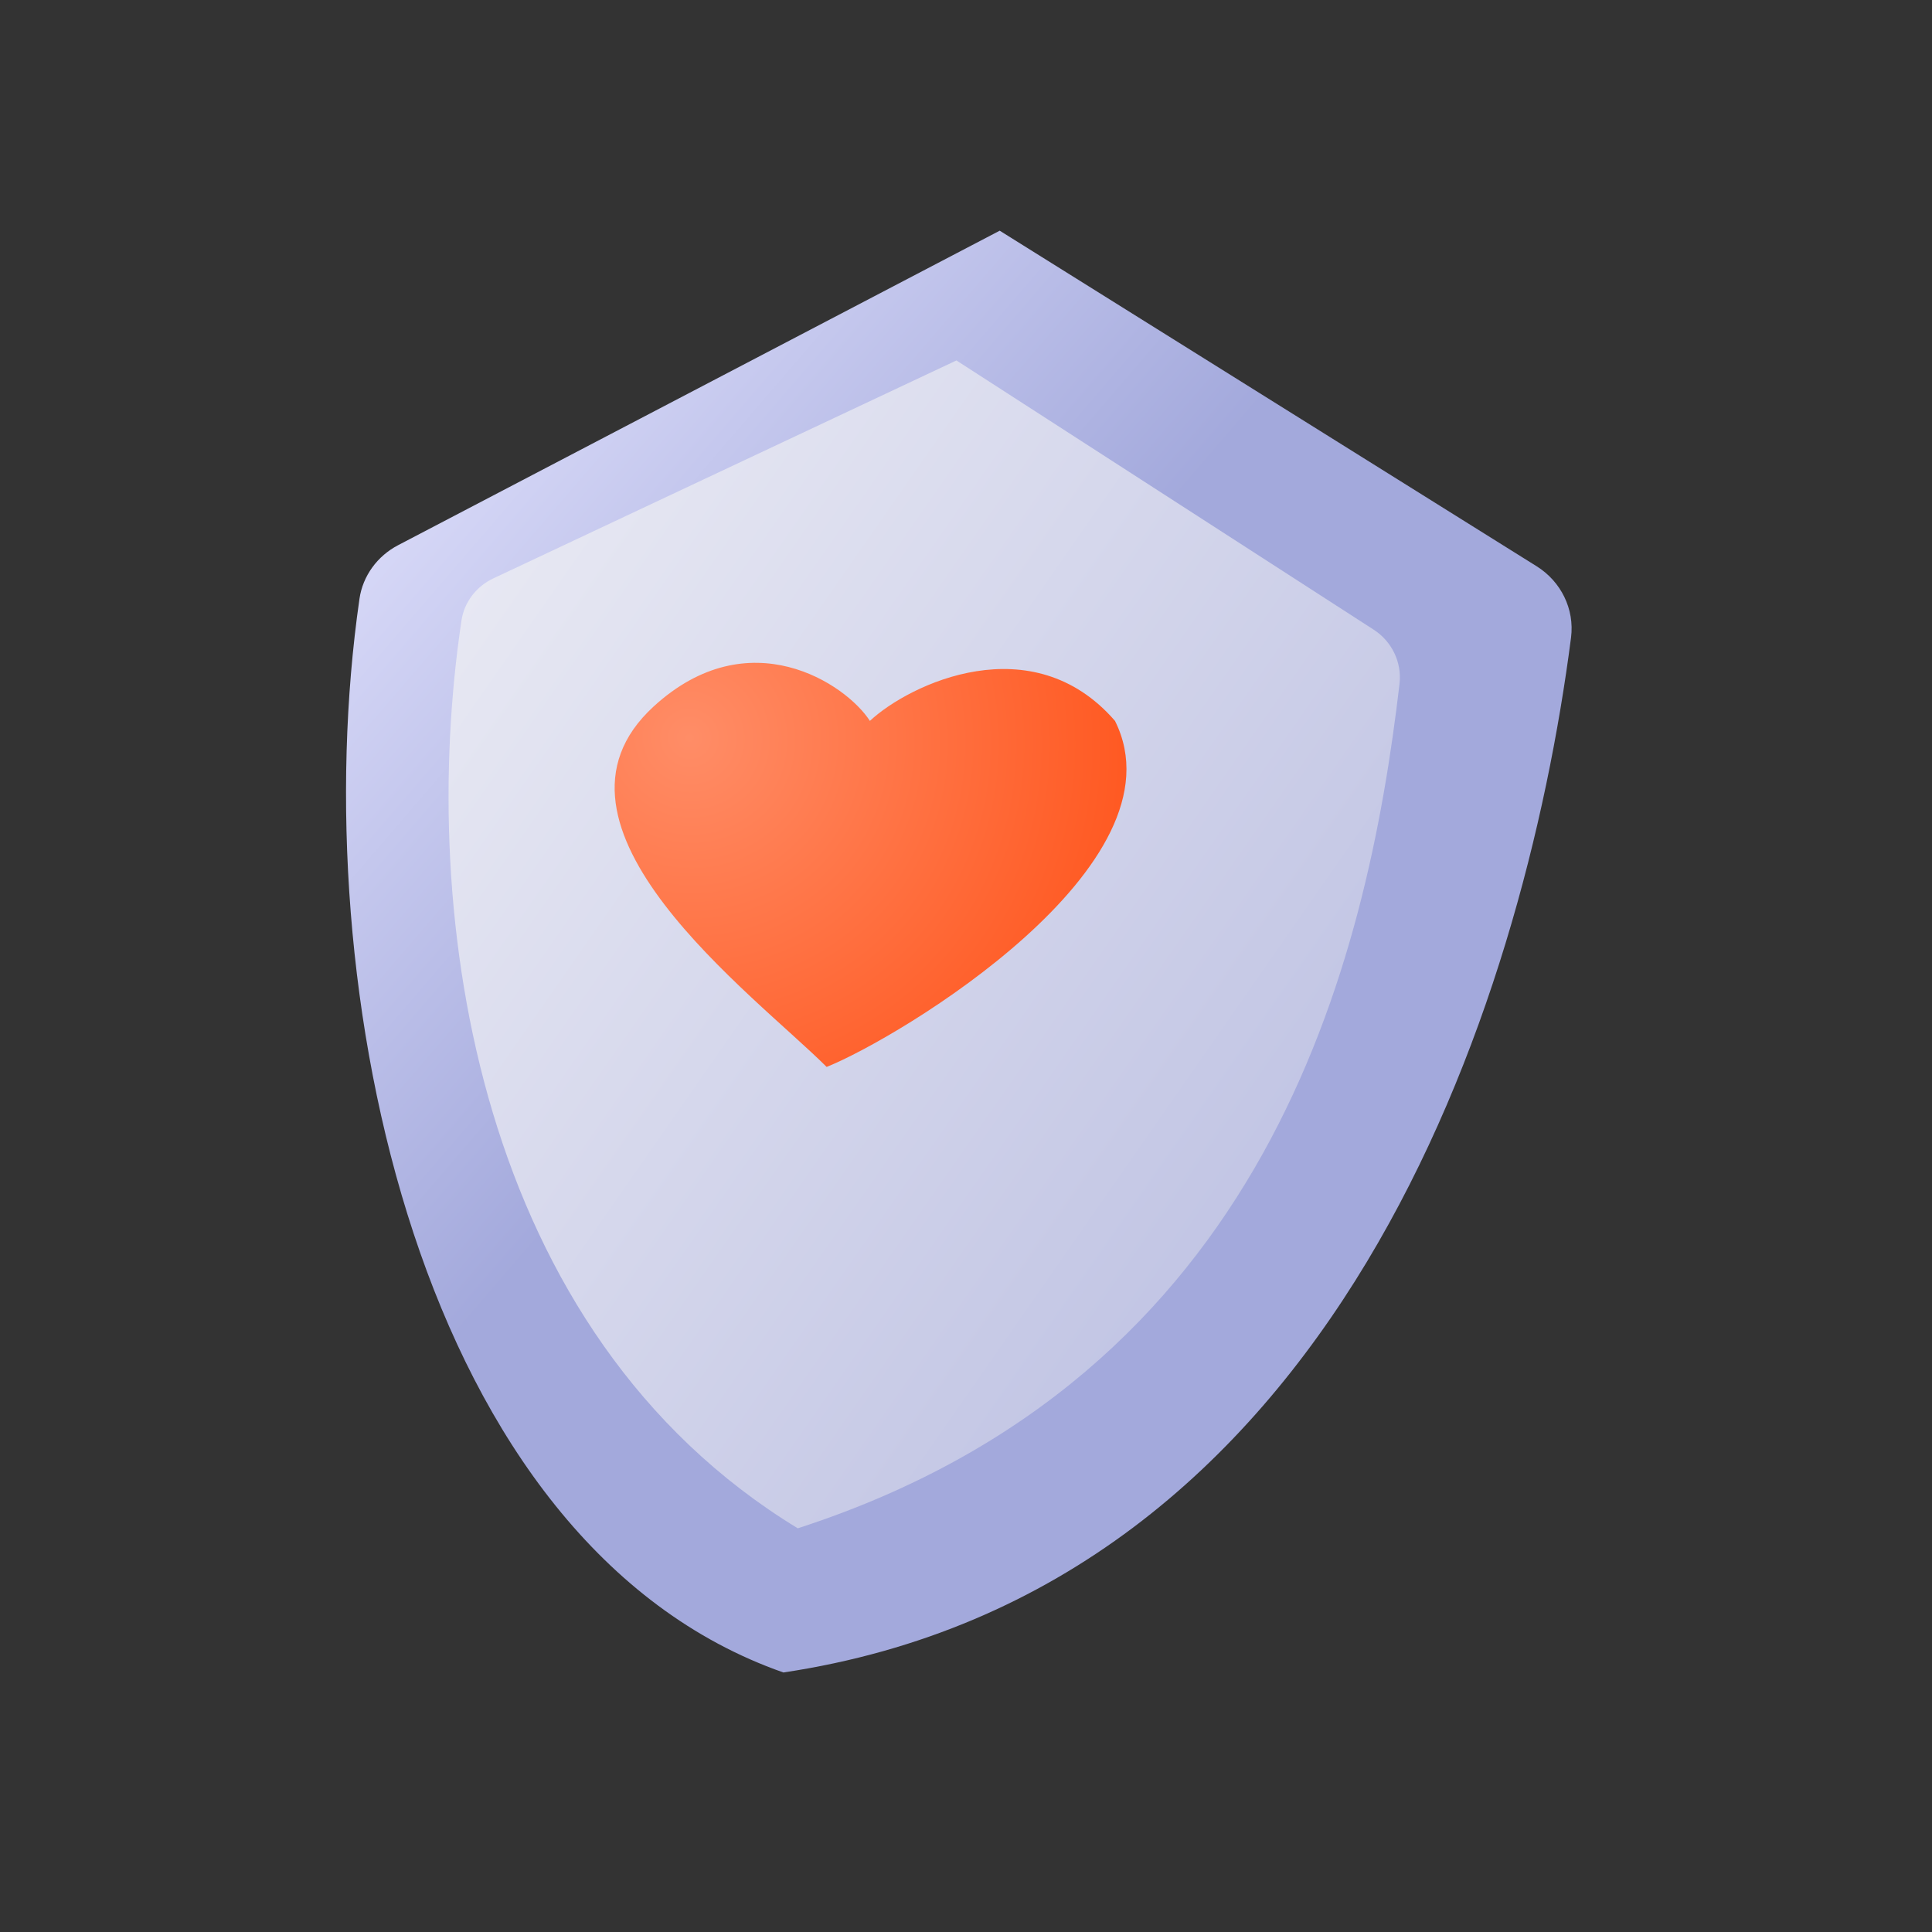
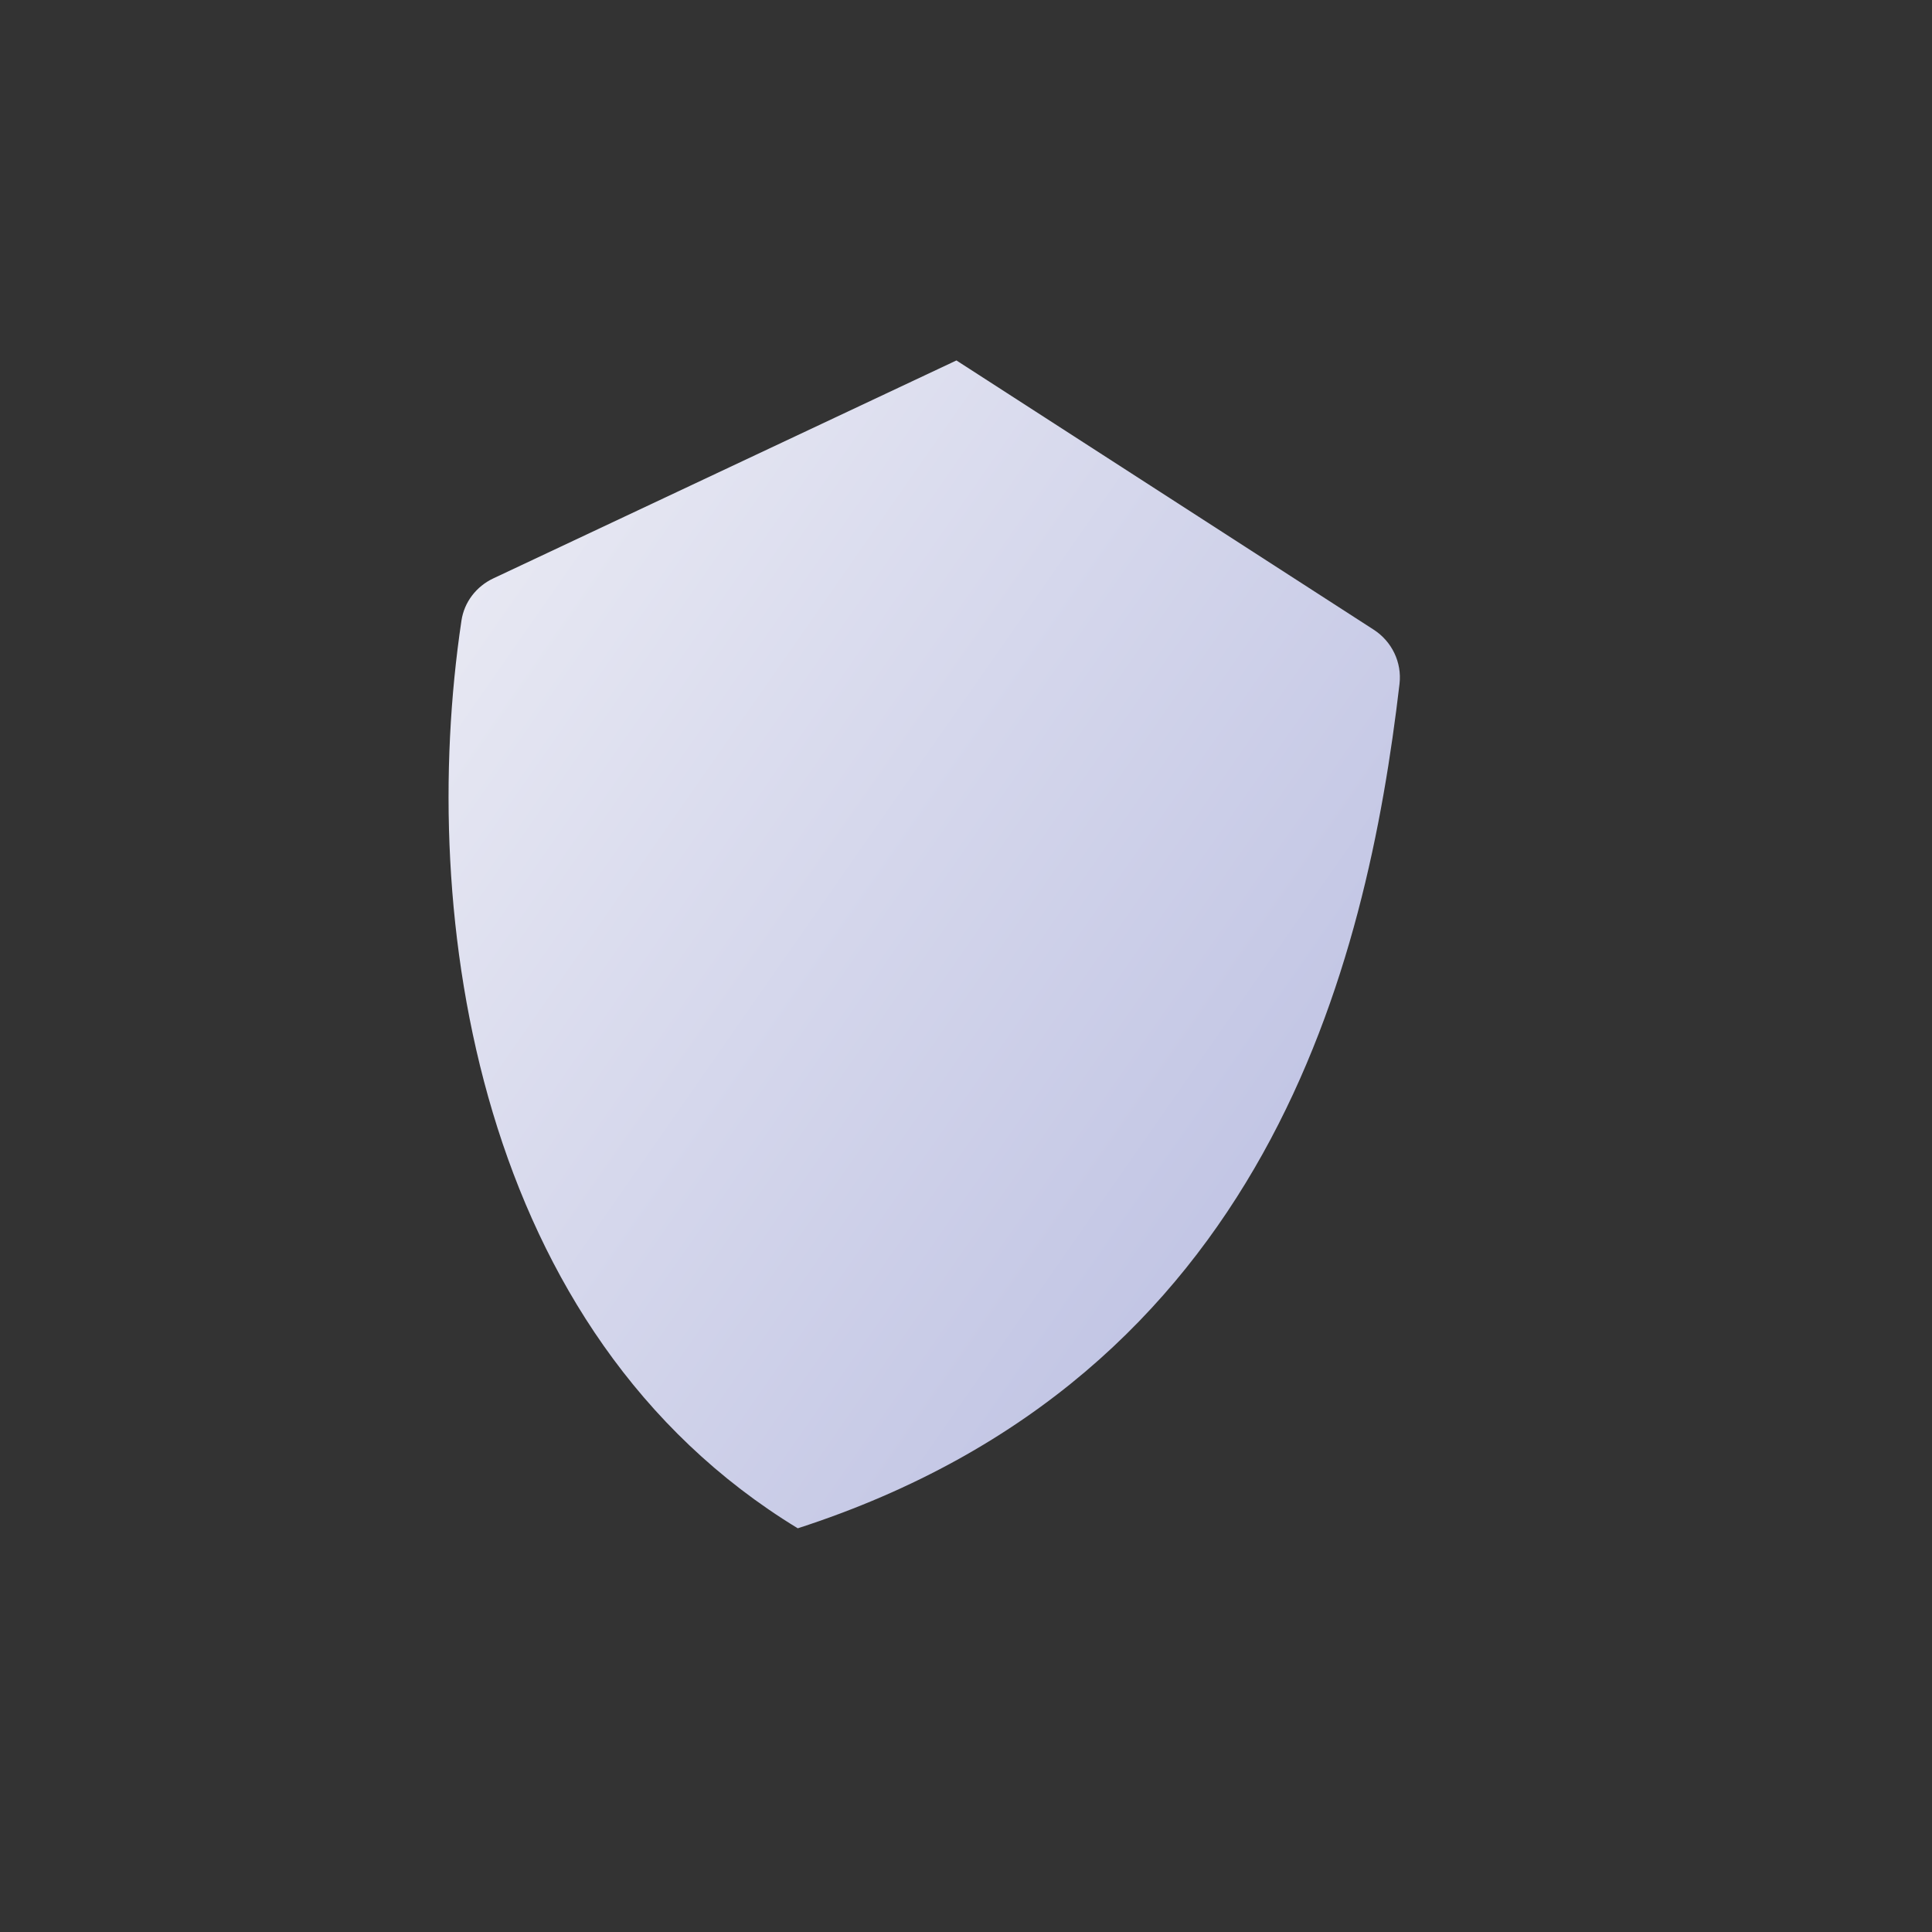
<svg xmlns="http://www.w3.org/2000/svg" width="67" height="67" viewBox="0 0 67 67" fill="none">
  <rect x="0" y="0" width="67" height="67" fill="#333333" stroke="none" />
-   <path d="M53.289 19.637L34.669 8L13.807 18.906C13.09 19.28 12.582 19.966 12.466 20.767C10.522 34.234 14.515 53.572 27.168 58C46.34 55.124 52.828 34.897 54.482 22.112C54.609 21.123 54.134 20.165 53.289 19.637Z" fill="url(#paint0_linear_2103_1145)" />
  <path d="M47.636 21.835L33.168 12.5L17.106 20.059C16.519 20.336 16.099 20.879 16.003 21.521C14.466 31.81 16.545 46.227 27.666 53C43.969 47.726 47.398 33.408 48.534 23.717C48.621 22.969 48.269 22.243 47.636 21.835Z" fill="url(#paint1_linear_2103_1145)" />
-   <path d="M38.667 25C35.801 21.693 31.545 23.714 30.167 25C29.34 23.714 25.975 21.468 22.668 24.5C18.157 28.635 26.166 34.5 28.667 37C31.169 36 41.167 30 38.667 25Z" fill="url(#paint2_radial_2103_1145)" />
  <defs>
    <linearGradient id="paint0_linear_2103_1145" x1="29.724" y1="30.287" x2="9.758" y2="13.118" gradientUnits="userSpaceOnUse">
      <stop stop-color="#A3A9DC" />
      <stop offset="1" stop-color="#E6E6FF" />
    </linearGradient>
    <linearGradient id="paint1_linear_2103_1145" x1="59.451" y1="60.464" x2="1.854" y2="20.334" gradientUnits="userSpaceOnUse">
      <stop stop-color="#A8ADDA" />
      <stop offset="1" stop-color="#F4F4F8" />
      <stop offset="1" stop-color="#F4F4F8" />
    </linearGradient>
    <radialGradient id="paint2_radial_2103_1145" cx="0" cy="0" r="1" gradientUnits="userSpaceOnUse" gradientTransform="translate(23.916 25.561) rotate(39.36) scale(15.109 14.828)">
      <stop stop-color="#FF8D67" />
      <stop offset="1" stop-color="#FF5A23" />
    </radialGradient>
  </defs>
</svg>